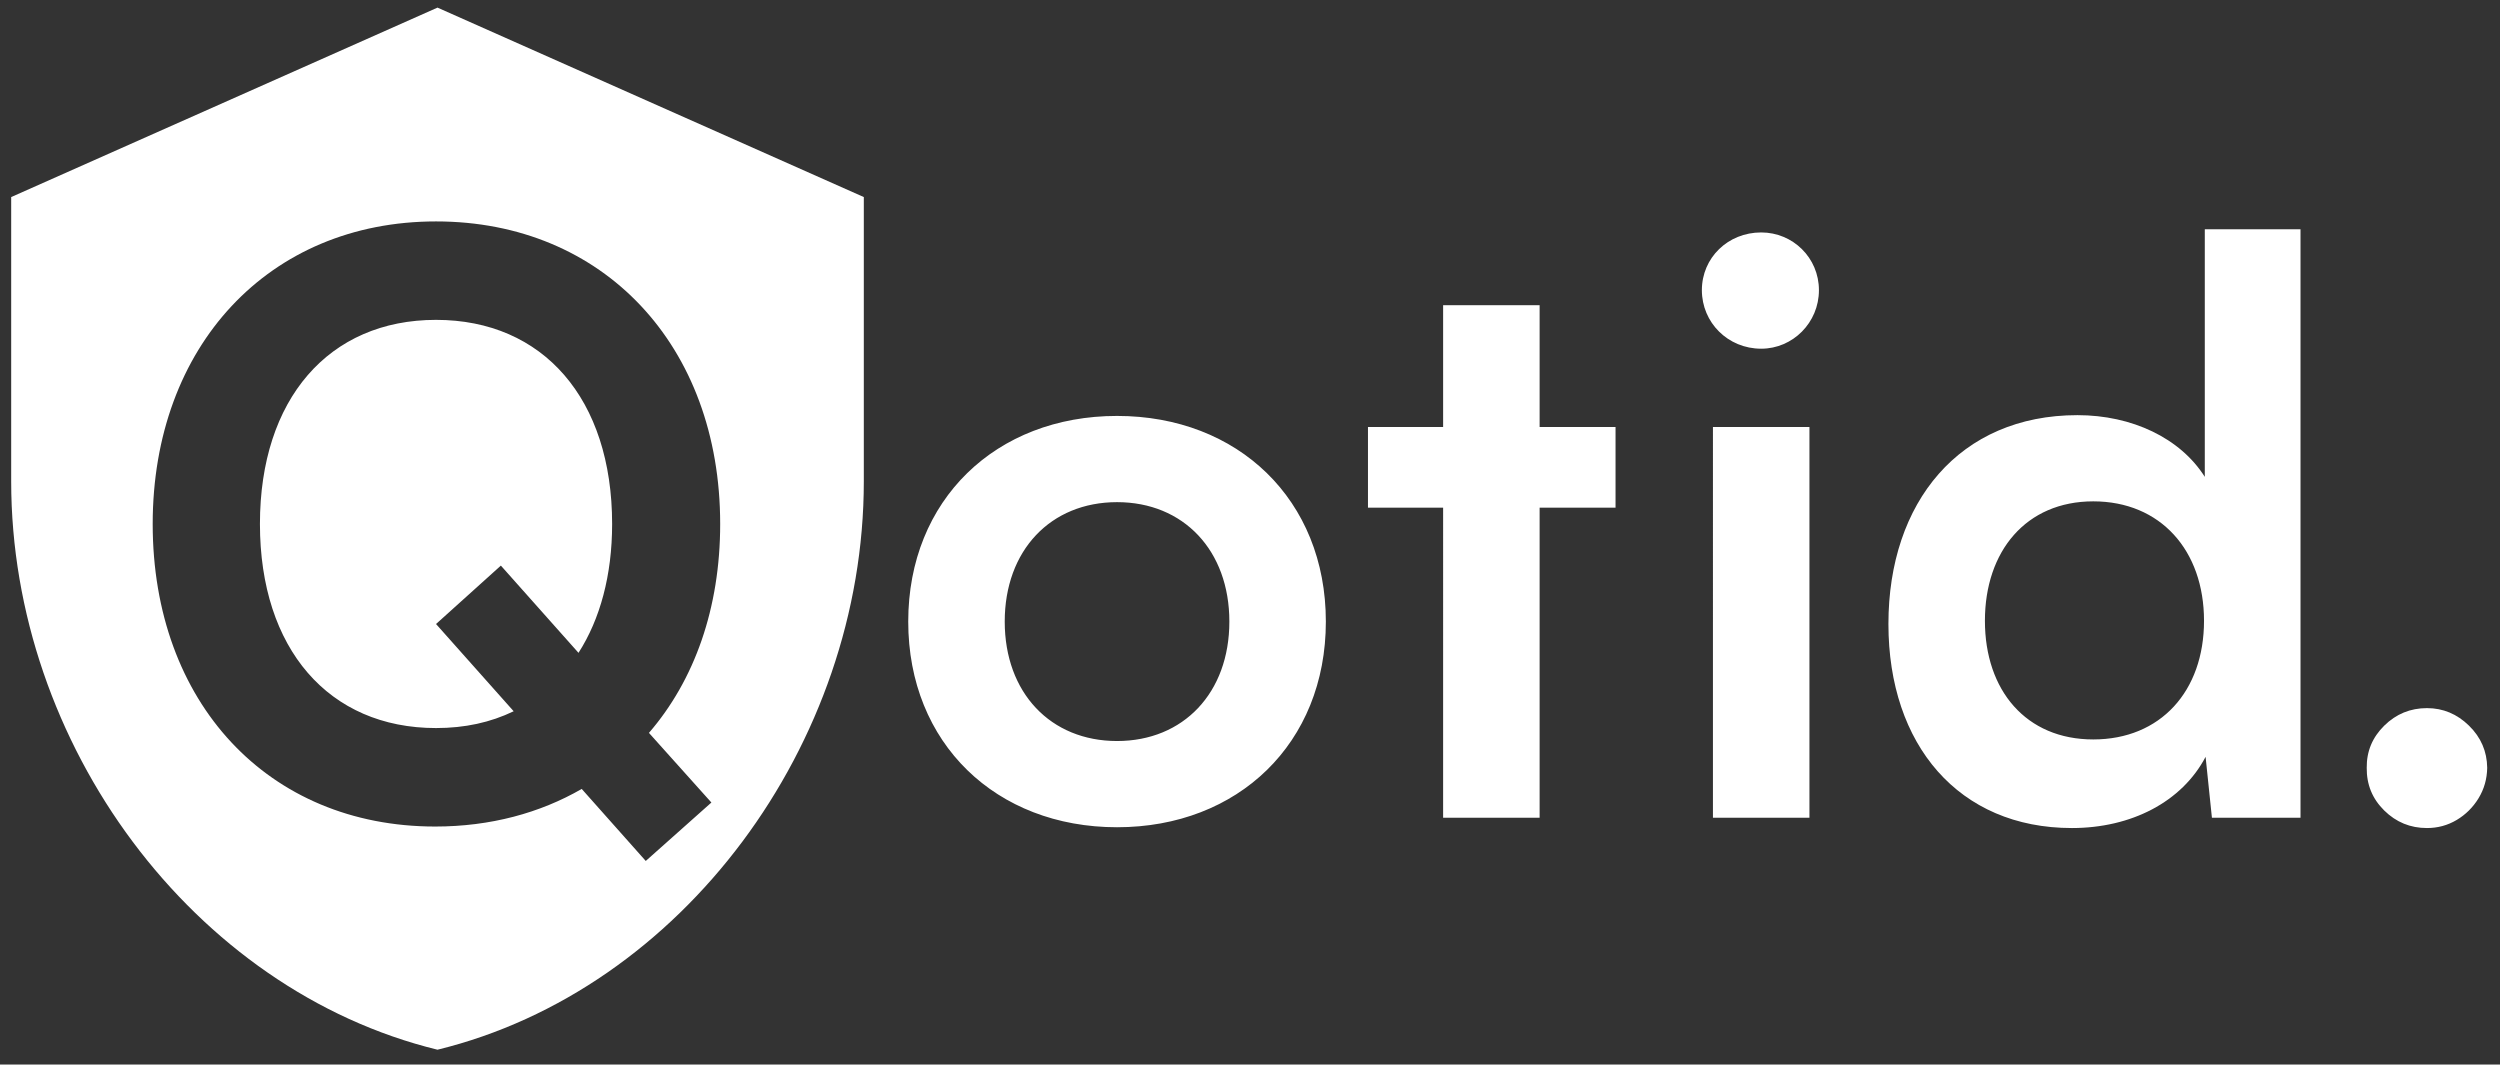
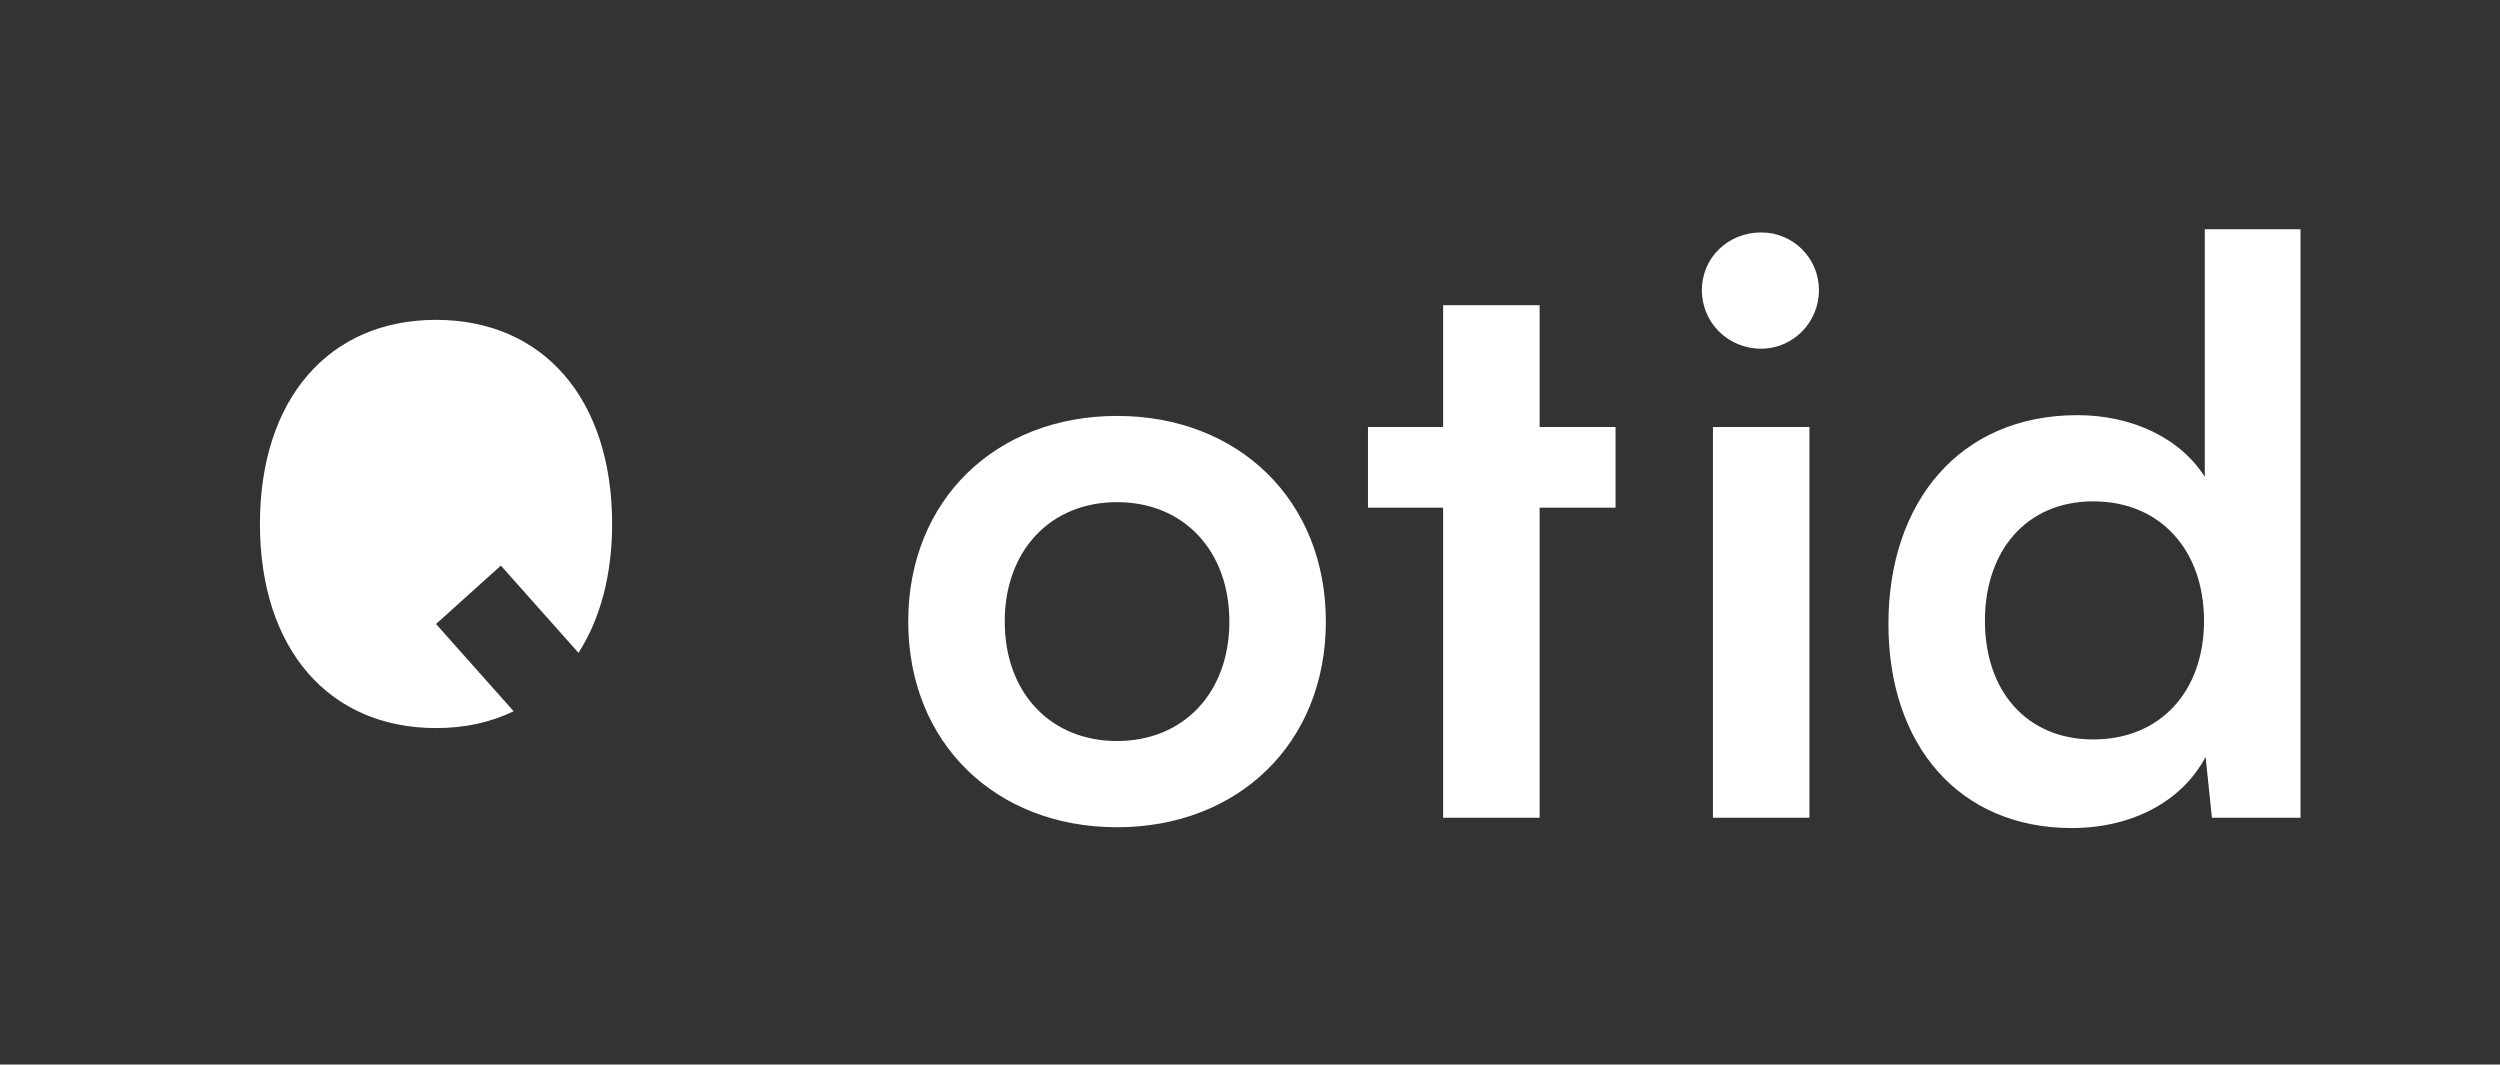
<svg xmlns="http://www.w3.org/2000/svg" xml:space="preserve" id="Calque_1" x="0" y="0" style="enable-background:new 0 0 1348 574" version="1.1" viewBox="0 0 1348 574">
  <rect x="0" y="0" width="1348" height="574" fill="#333333" stroke="none" />
  <style>.st0{fill:#fff}</style>
-   <path d="M602.31 224.27c65.25 0 112.59 45.21 112.59 110.89s-47.34 110.89-112.59 110.89-112.59-45.21-112.59-110.89 47.33-110.89 112.59-110.89zm0 175.29c35.83 0 60.56-26.02 60.56-64.4s-24.74-64.4-60.56-64.4-60.56 26.02-60.56 64.4 24.73 64.4 60.56 64.4zm175.82 41.37V273.75h-40.52v-43.5h40.52v-65.68h52.03v65.68h40.94v43.5h-40.94v167.18h-52.03zm139.52-284.47c0-17.49 14.07-31.13 31.99-31.13 17.06 0 31.13 13.65 31.13 31.13 0 17.49-14.07 31.56-31.13 31.56-17.91 0-31.99-14.07-31.99-31.56zm5.97 73.78h52.03v210.69h-52.03V230.24zm94.62 106.2c0-65.68 38.38-112.59 101.93-112.59 29.43 0 55.44 12.37 68.66 33.27v-133.5h51.61v317.31h-47.77l-3.41-32.84c-12.79 24.31-40.09 38.39-72.08 38.39-60.98 0-98.94-44.79-98.94-110.04zm170.17-1.71c0-37.96-23.46-64.4-59.71-64.4s-58.43 26.87-58.43 64.4 22.18 63.98 58.43 63.98 59.71-26.02 59.71-63.98zm-953.3-162.26c-57.83 0-94.95 42.73-94.95 110.05 0 67.33 37.12 110.05 94.95 110.05 15.54 0 29.35-3.02 41.86-9.06l-41.86-47.04 34.96-31.5 41.86 47.04c11.65-18.13 18.13-41.86 18.13-69.48 0-67.33-37.11-110.06-94.95-110.06z" class="st0" />
-   <path d="M235.9 4.1 6.03 106.26v153.25c0 141.75 98.08 274.31 229.87 306.49 131.79-32.18 229.87-164.74 229.87-306.49V106.26L235.9 4.1zm147.68 428.62-35.39 31.51-34.53-38.84c-22.44 12.95-49.2 20.28-78.98 20.28-90.2 0-152.35-66.9-152.35-163.14 0-95.81 62.58-163.14 152.78-163.14s153.21 66.9 153.21 163.14c0 45.32-13.81 84.16-38.41 112.64l33.67 37.55zm925.04 13.76c-8.96 0-16.63-3.15-23.03-9.45-6.4-6.3-9.55-13.97-9.45-23.03-.1-8.86 3.05-16.43 9.45-22.73 6.4-6.3 14.07-9.45 23.03-9.45 8.66 0 16.21 3.15 22.66 9.45 6.44 6.3 9.72 13.88 9.82 22.73-.1 6-1.65 11.47-4.65 16.39-3 4.92-6.94 8.83-11.81 11.74-4.87 2.89-10.21 4.35-16.02 4.35z" class="st0" />
+   <path d="M602.31 224.27c65.25 0 112.59 45.21 112.59 110.89s-47.34 110.89-112.59 110.89-112.59-45.21-112.59-110.89 47.33-110.89 112.59-110.89zm0 175.29c35.83 0 60.56-26.02 60.56-64.4s-24.74-64.4-60.56-64.4-60.56 26.02-60.56 64.4 24.73 64.4 60.56 64.4zm175.82 41.37V273.75h-40.52v-43.5h40.52v-65.68h52.03v65.68h40.94v43.5h-40.94v167.18h-52.03zm139.52-284.47c0-17.49 14.07-31.13 31.99-31.13 17.06 0 31.13 13.65 31.13 31.13 0 17.49-14.07 31.56-31.13 31.56-17.91 0-31.99-14.07-31.99-31.56zm5.97 73.78h52.03v210.69h-52.03V230.24zm94.62 106.2c0-65.68 38.38-112.59 101.93-112.59 29.43 0 55.44 12.37 68.66 33.27v-133.5h51.61v317.31h-47.77l-3.41-32.84c-12.79 24.31-40.09 38.39-72.08 38.39-60.98 0-98.94-44.79-98.94-110.04m170.17-1.71c0-37.96-23.46-64.4-59.71-64.4s-58.43 26.87-58.43 64.4 22.18 63.98 58.43 63.98 59.71-26.02 59.71-63.98zm-953.3-162.26c-57.83 0-94.95 42.73-94.95 110.05 0 67.33 37.12 110.05 94.95 110.05 15.54 0 29.35-3.02 41.86-9.06l-41.86-47.04 34.96-31.5 41.86 47.04c11.65-18.13 18.13-41.86 18.13-69.48 0-67.33-37.11-110.06-94.95-110.06z" class="st0" />
</svg>